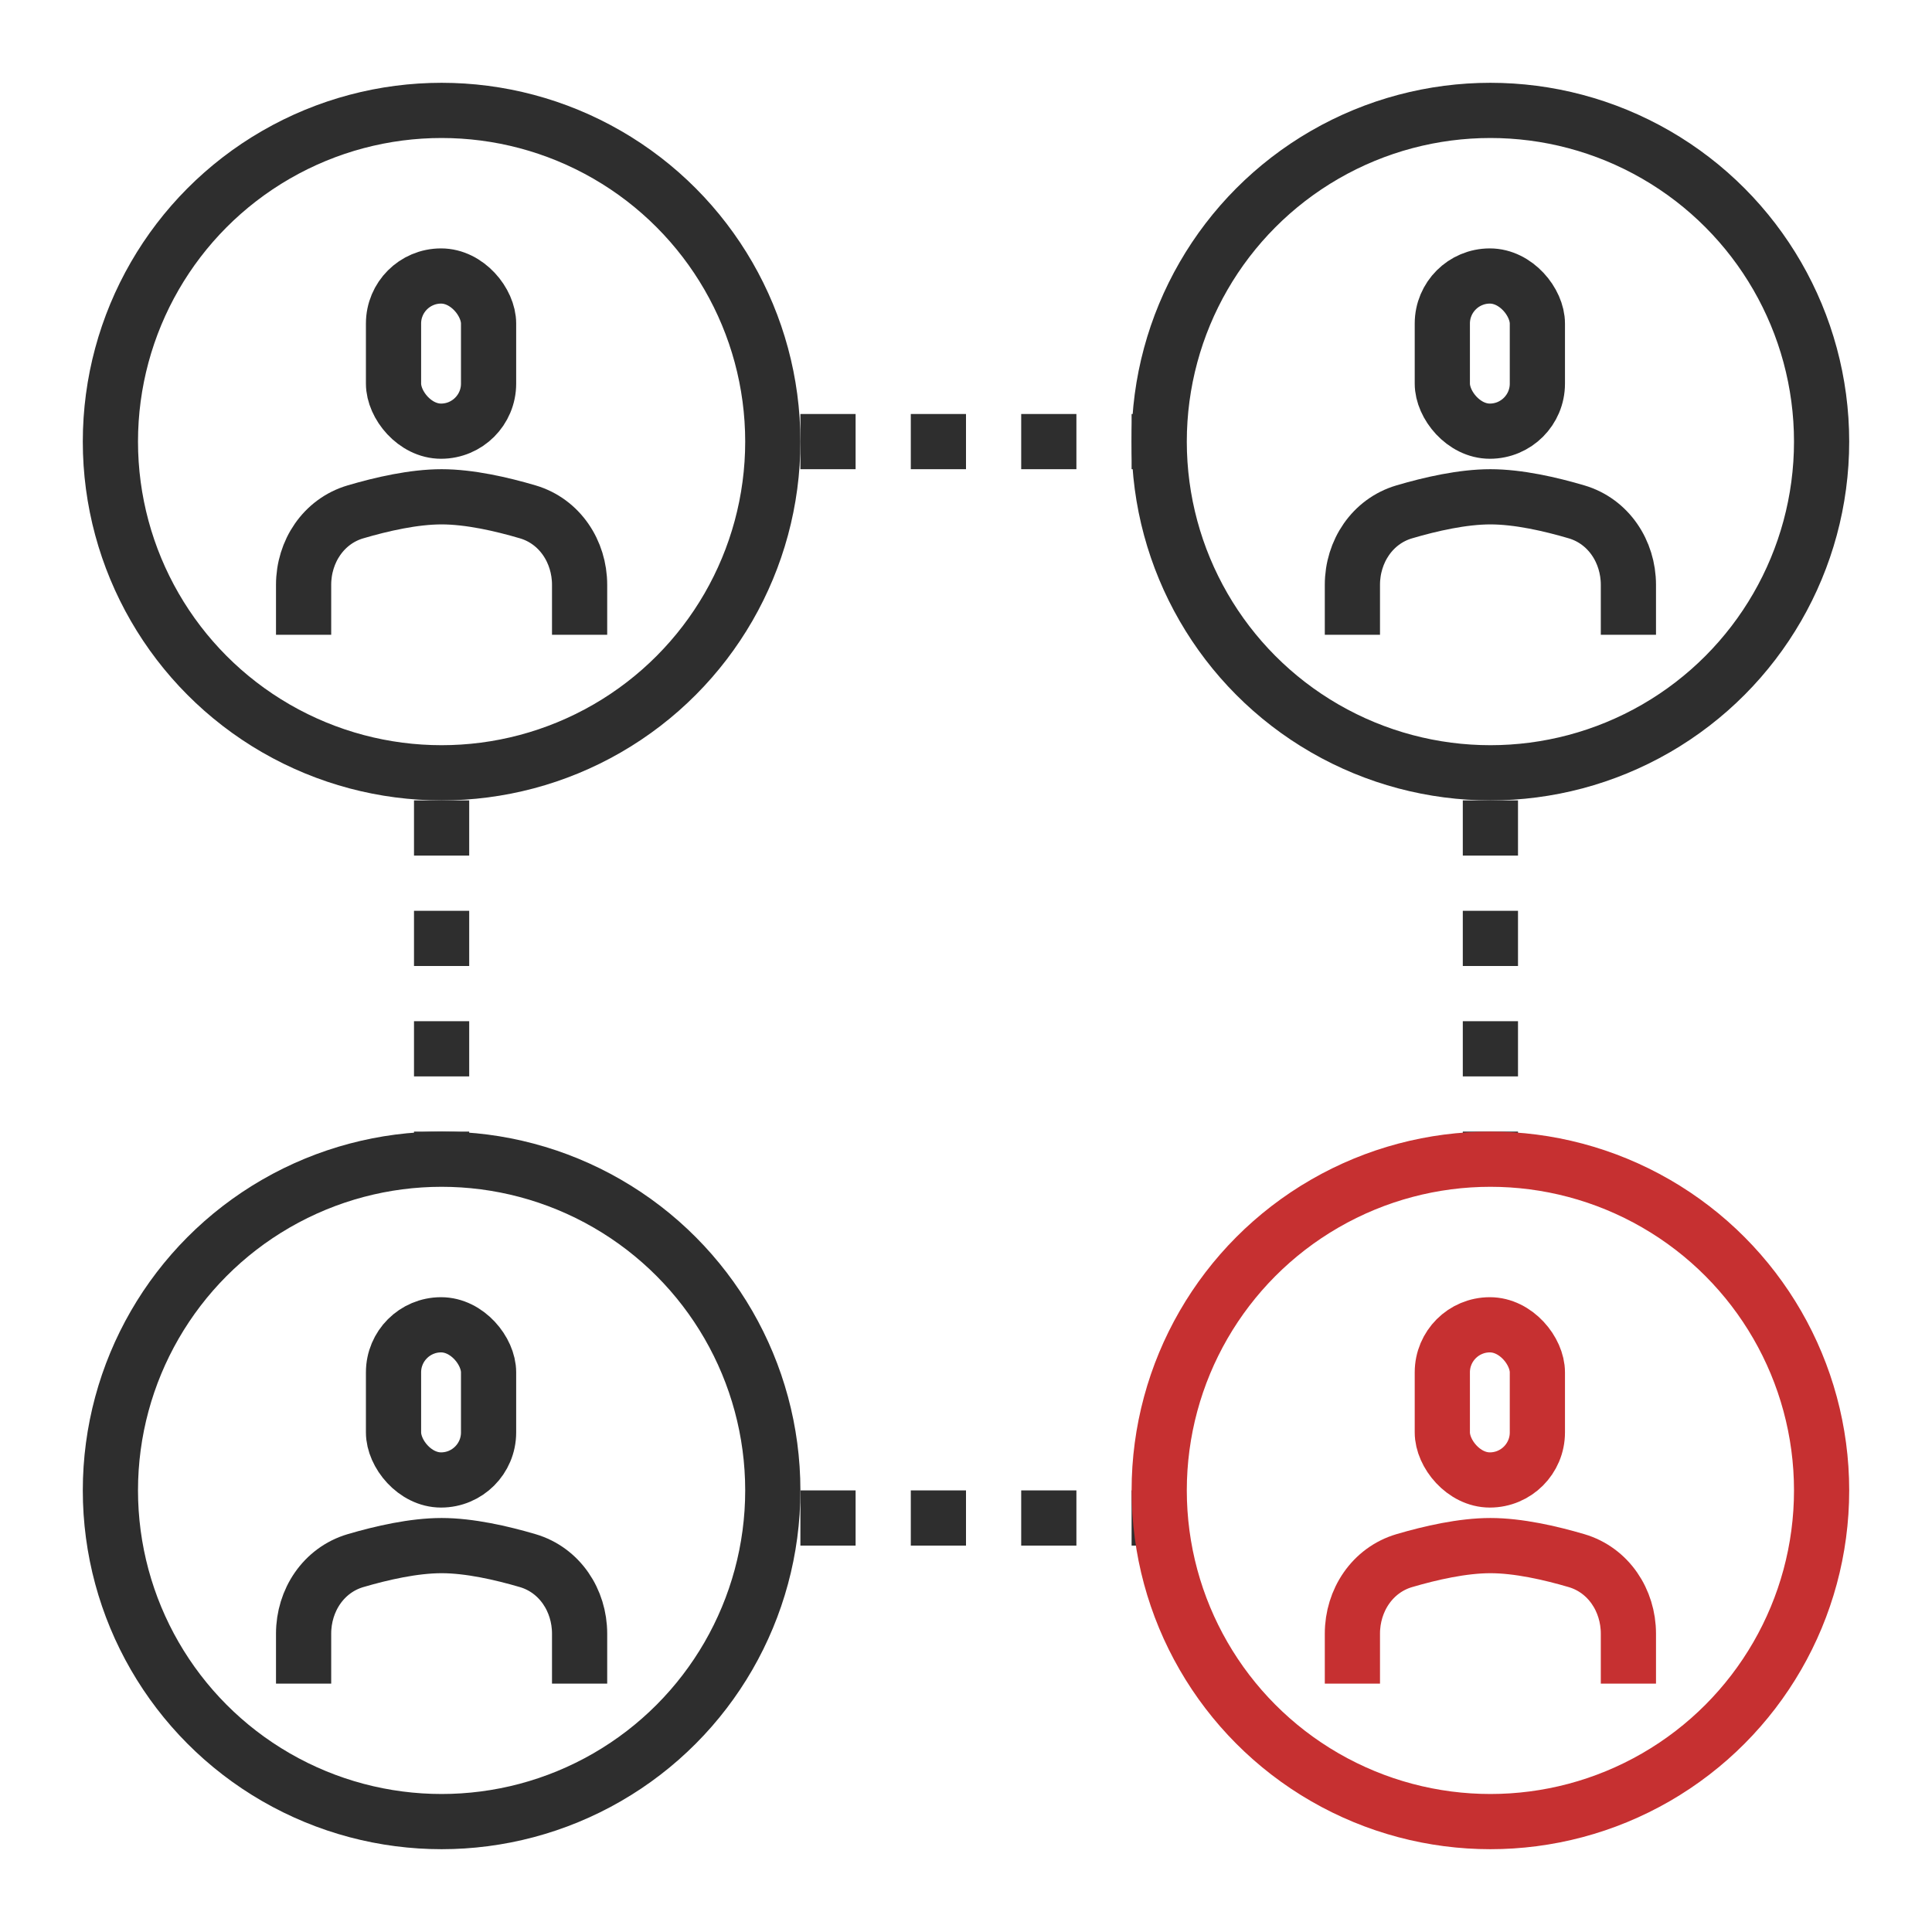
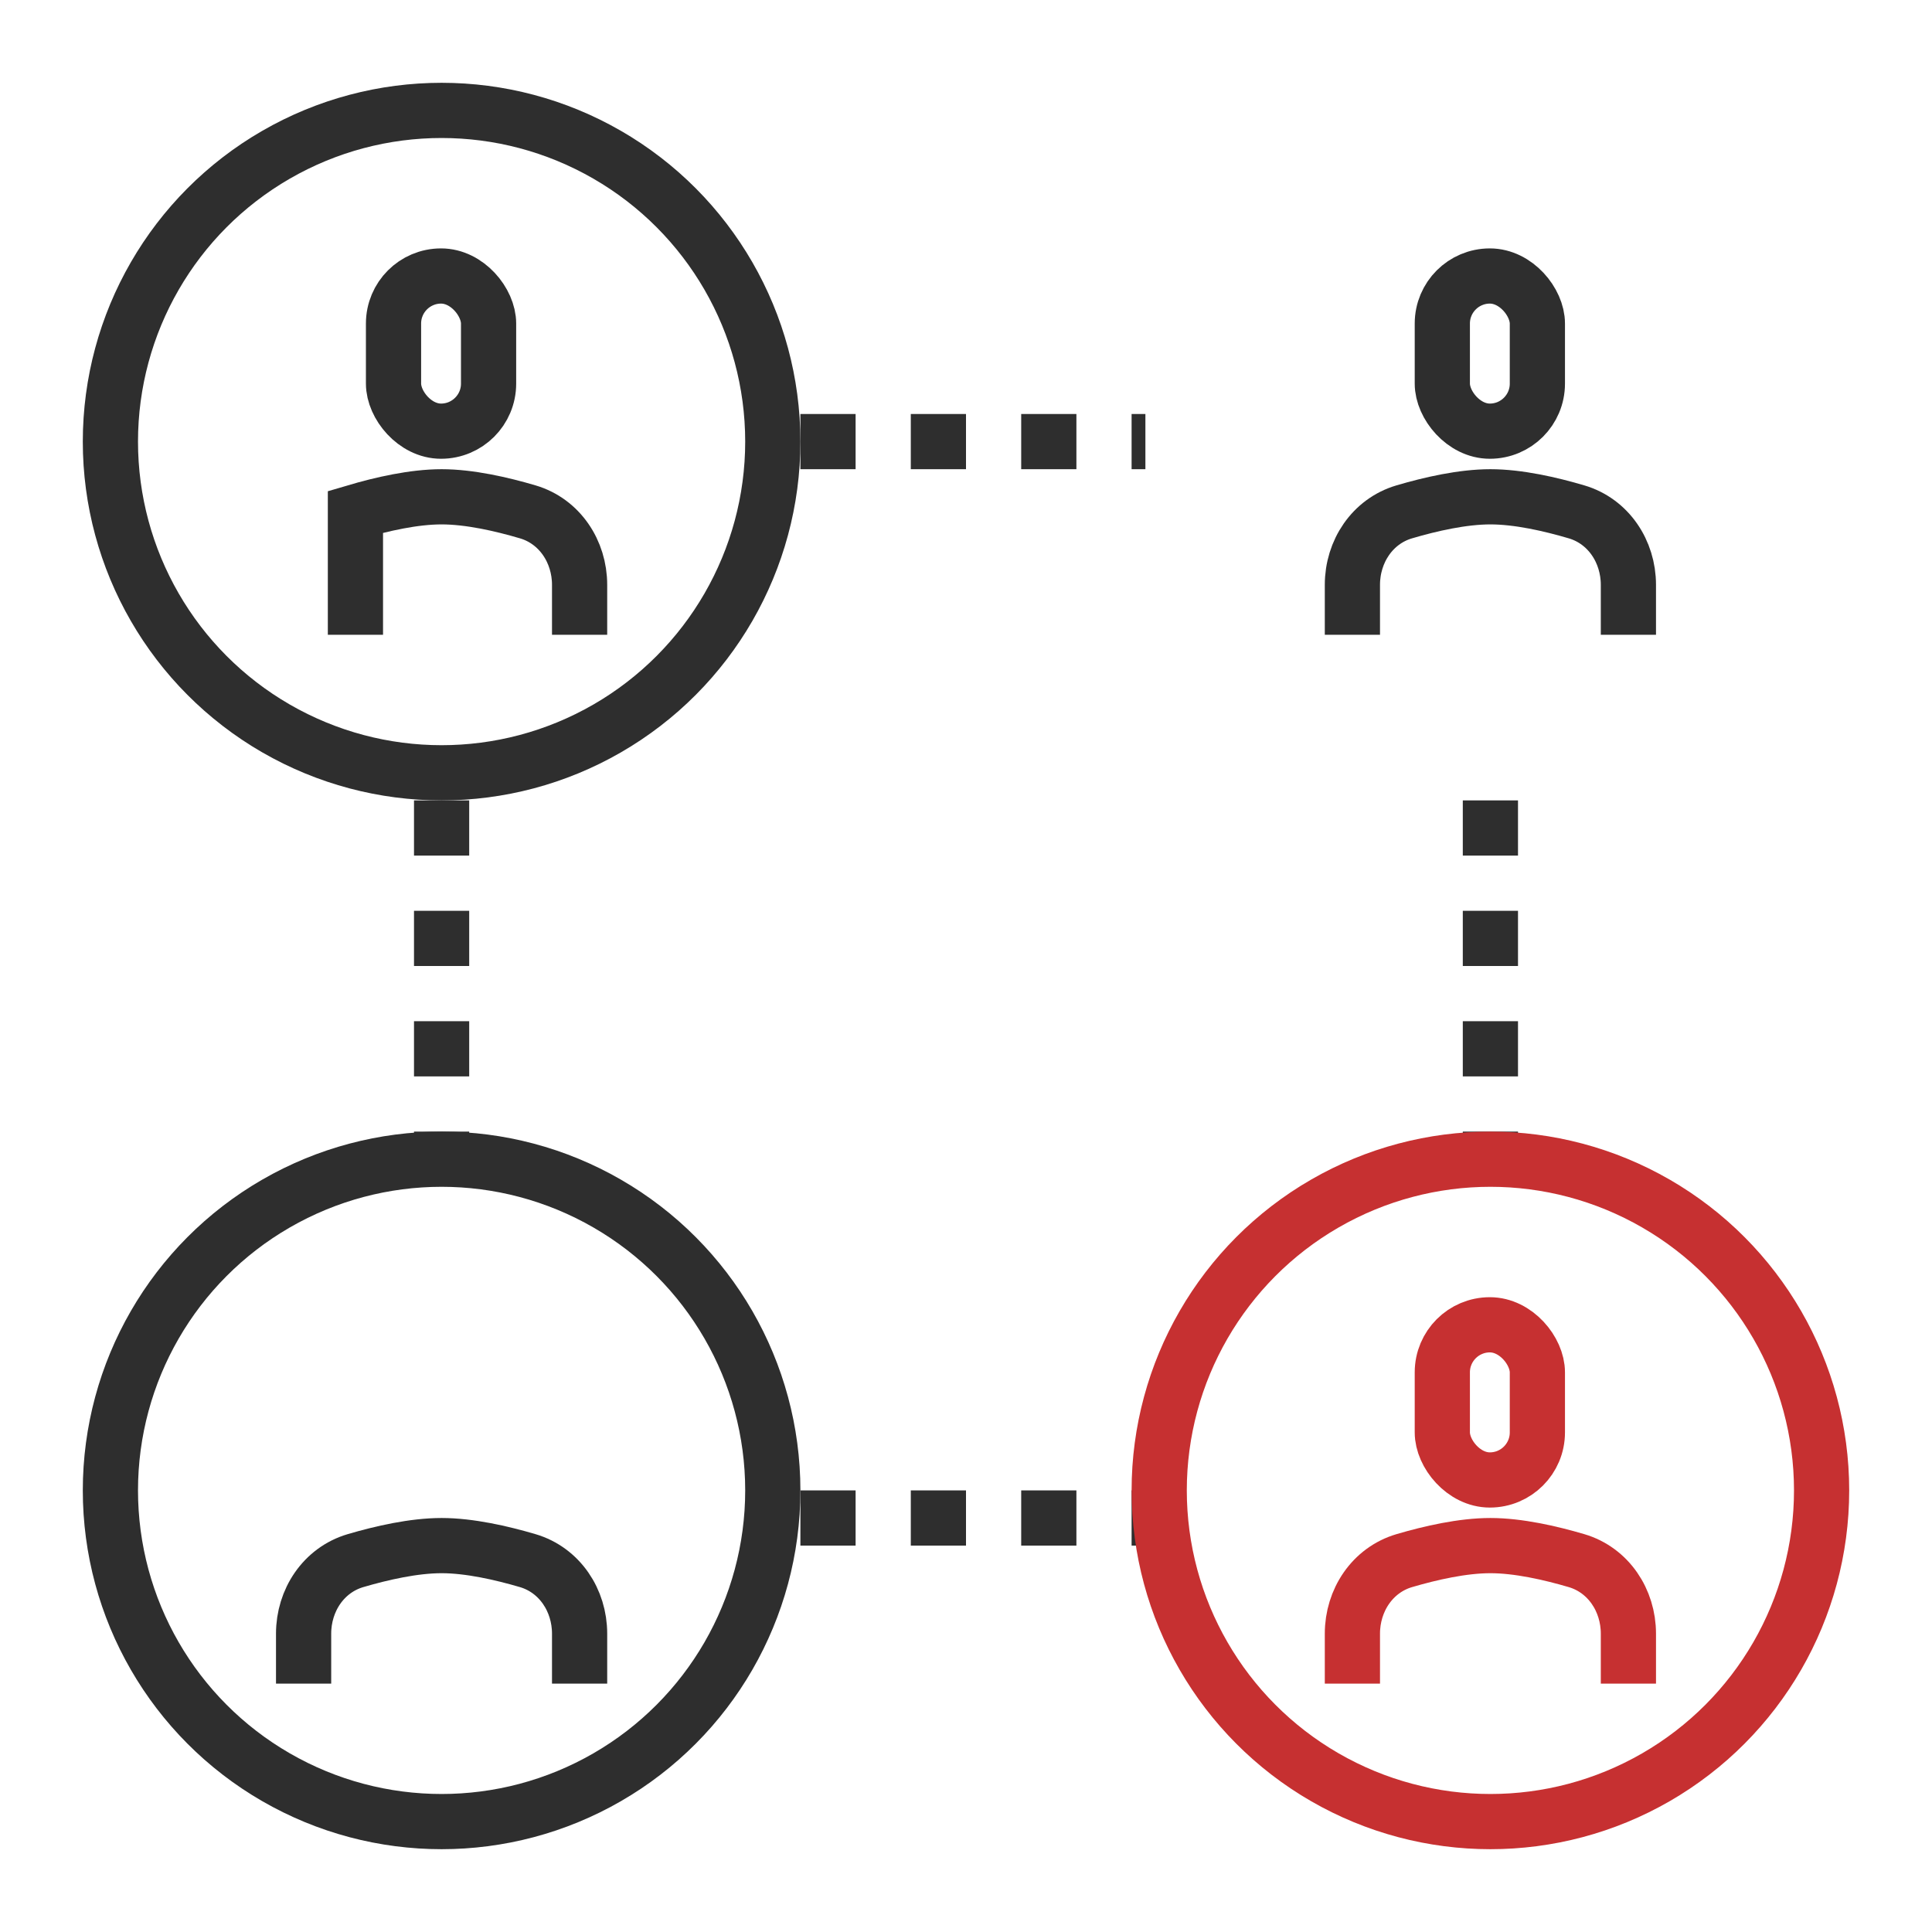
<svg xmlns="http://www.w3.org/2000/svg" width="70" height="70" viewBox="0 0 70 70" fill="none">
  <rect x="14.258" y="10" width="3.444" height="5.622" rx="1.722" stroke="#2E2E2E" stroke-width="2" />
-   <path d="M21 23V21.189C21 19.984 20.278 18.887 19.122 18.546C18.171 18.265 17.006 18 16 18C14.993 18 13.829 18.265 12.878 18.546C11.722 18.887 11 19.984 11 21.189V23" stroke="#2E2E2E" stroke-width="2" />
+   <path d="M21 23V21.189C21 19.984 20.278 18.887 19.122 18.546C18.171 18.265 17.006 18 16 18C14.993 18 13.829 18.265 12.878 18.546V23" stroke="#2E2E2E" stroke-width="2" />
  <rect x="52.258" y="10" width="3.444" height="5.622" rx="1.722" stroke="#2E2E2E" stroke-width="2" />
  <path d="M59 23V21.189C59 19.984 58.278 18.887 57.122 18.546C56.171 18.265 55.007 18 54 18C52.993 18 51.829 18.265 50.878 18.546C49.722 18.887 49 19.984 49 21.189V23" stroke="#2E2E2E" stroke-width="2" />
  <circle cx="16" cy="16" r="12" stroke="#2E2E2E" stroke-width="2" />
-   <circle cx="54" cy="16" r="12" stroke="#2E2E2E" stroke-width="2" />
-   <rect x="14.258" y="48" width="3.444" height="5.622" rx="1.722" stroke="#2E2E2E" stroke-width="2" />
  <path d="M21 61V59.19C21 57.984 20.278 56.887 19.122 56.545C18.171 56.265 17.006 56 16 56C14.993 56 13.829 56.265 12.878 56.545C11.722 56.887 11 57.984 11 59.19V61" stroke="#2E2E2E" stroke-width="2" />
  <circle cx="16" cy="54" r="12" stroke="#2E2E2E" stroke-width="2" />
  <path d="M16 29V41.5" stroke="#2E2E2E" stroke-width="2" stroke-dasharray="2 2" />
  <path d="M54 29V41.5" stroke="#2E2E2E" stroke-width="2" stroke-dasharray="2 2" />
  <path d="M29 16L41.5 16" stroke="#2E2E2E" stroke-width="2" stroke-dasharray="2 2" />
  <path d="M29 55L41.5 55" stroke="#2E2E2E" stroke-width="2" stroke-dasharray="2 2" />
  <rect x="52.258" y="48" width="3.444" height="5.622" rx="1.722" stroke="#C63031" stroke-width="2" />
  <path d="M59 61V59.19C59 57.984 58.278 56.887 57.122 56.545C56.171 56.265 55.007 56 54 56C52.993 56 51.829 56.265 50.878 56.545C49.722 56.887 49 57.984 49 59.19V61" stroke="#C63031" stroke-width="2" />
  <circle cx="54" cy="54" r="12" stroke="#C63031" stroke-width="2" />
</svg>